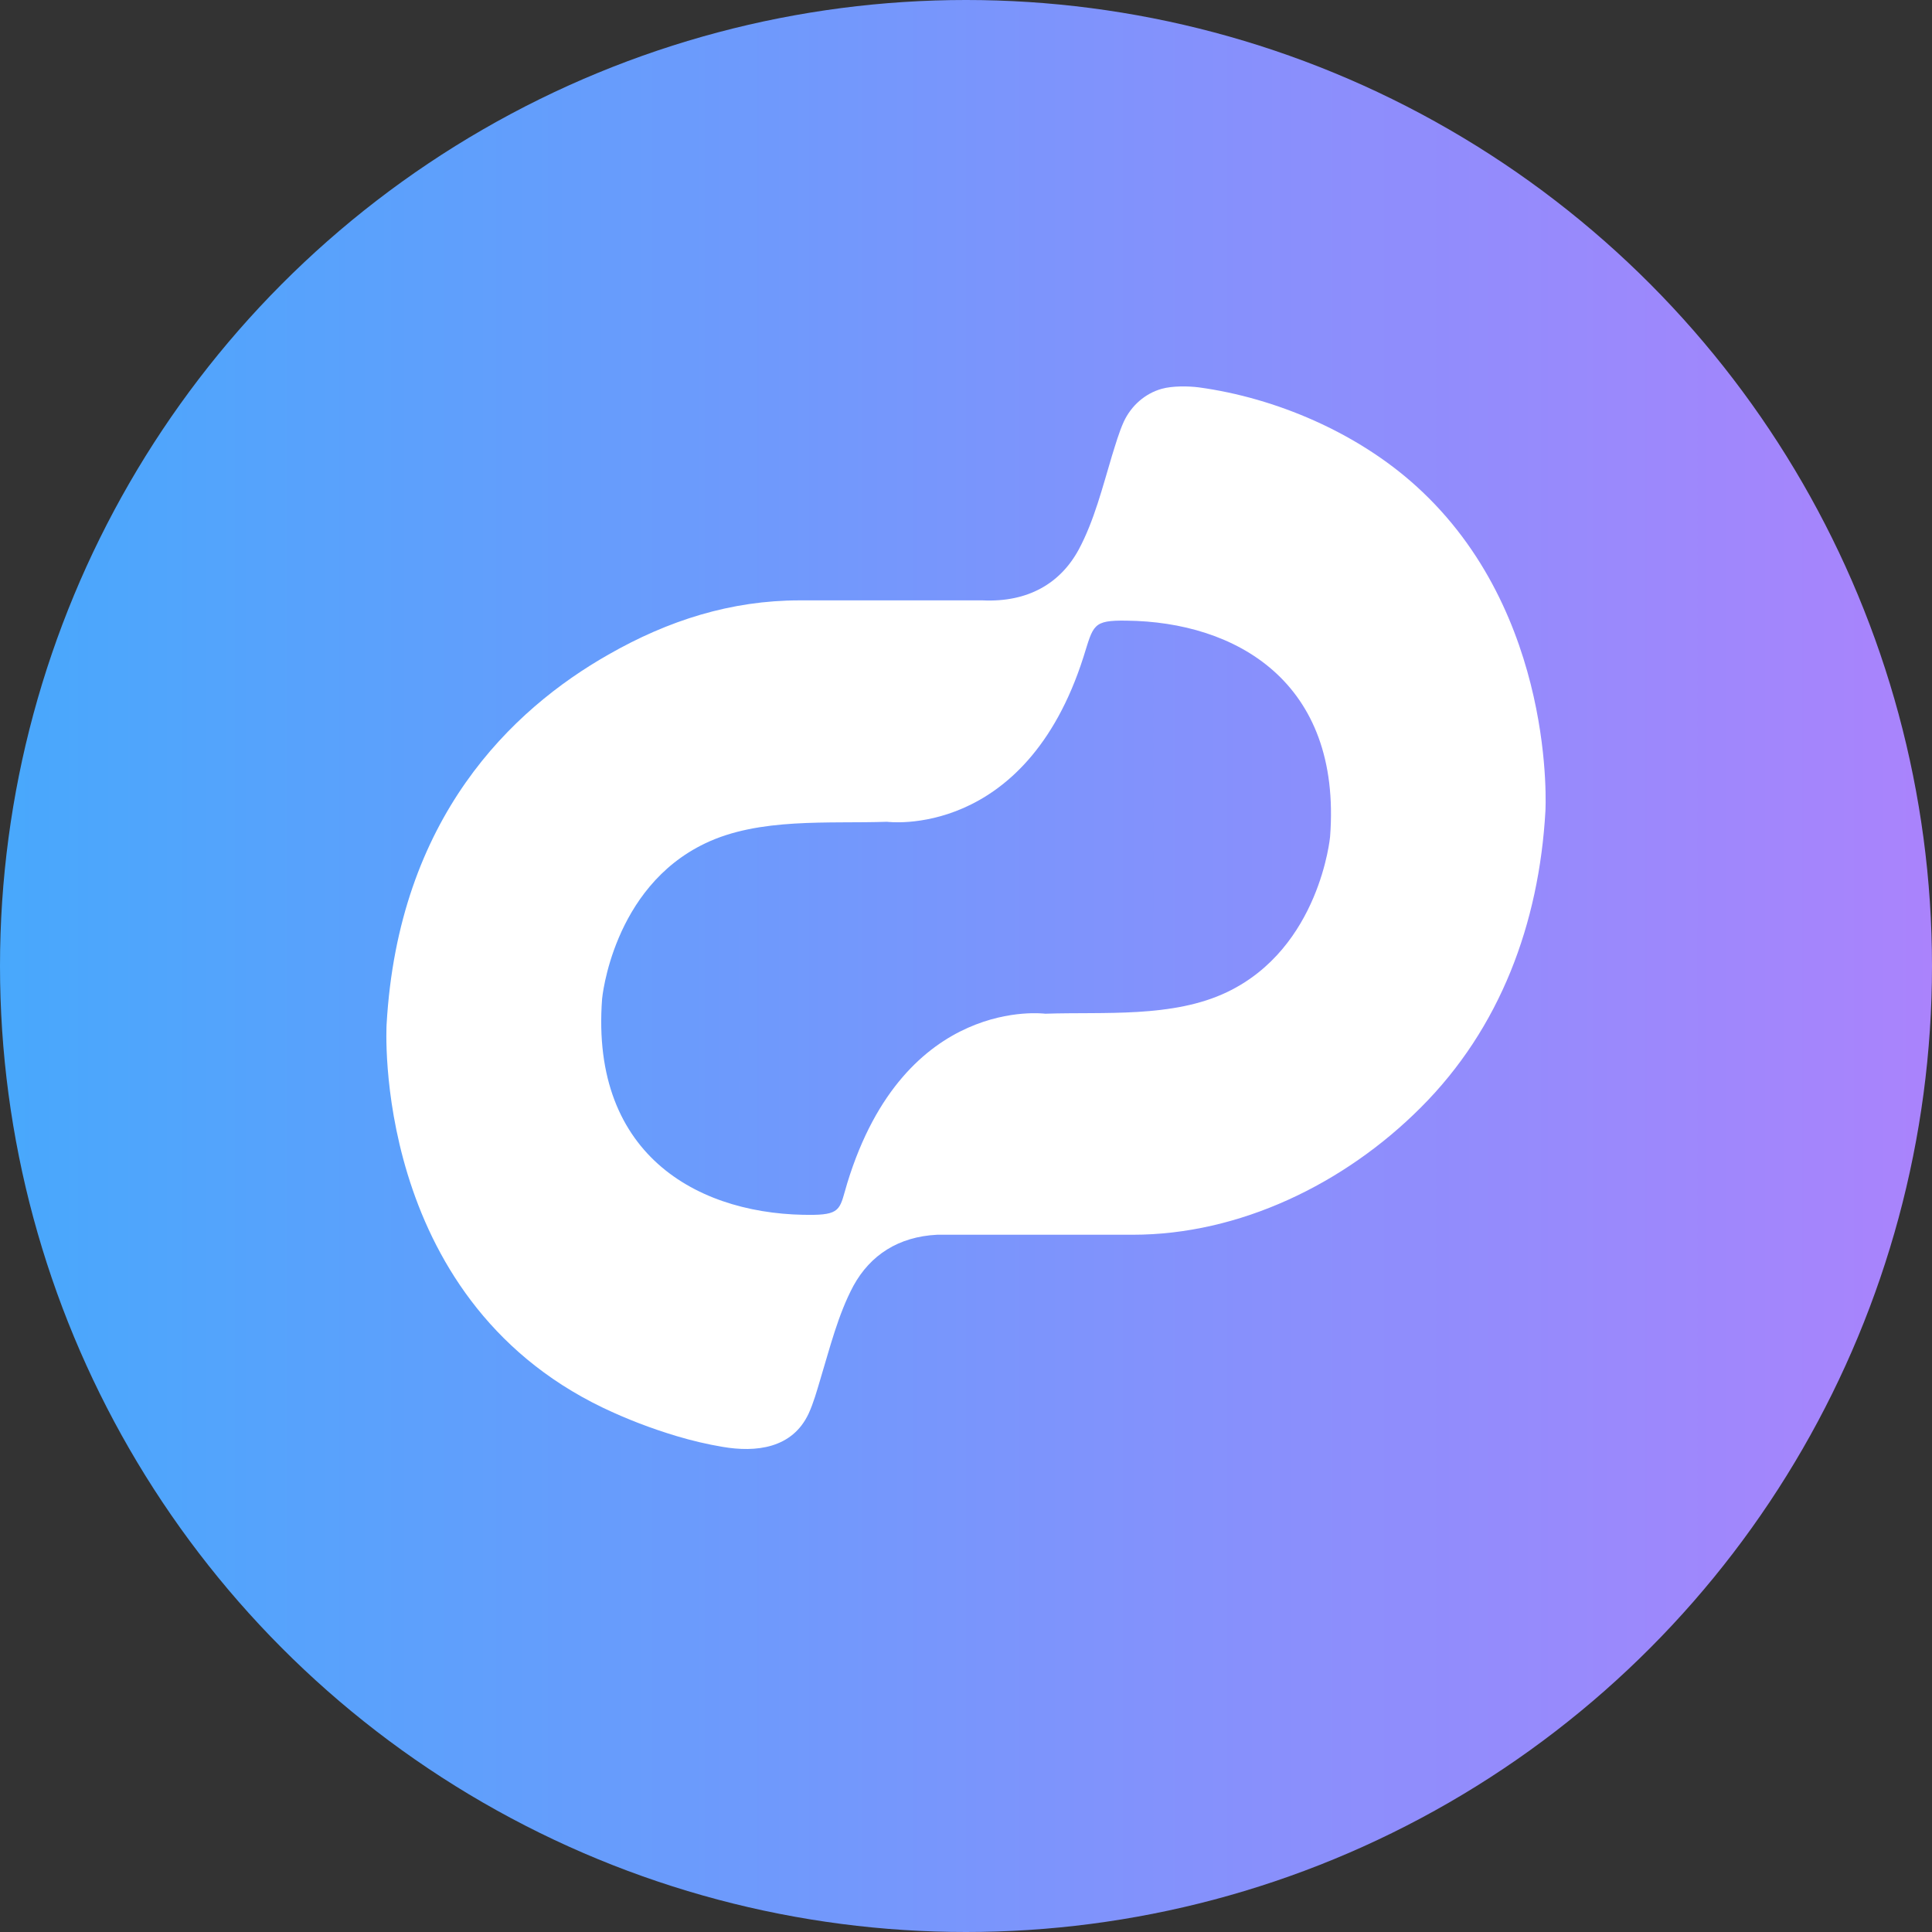
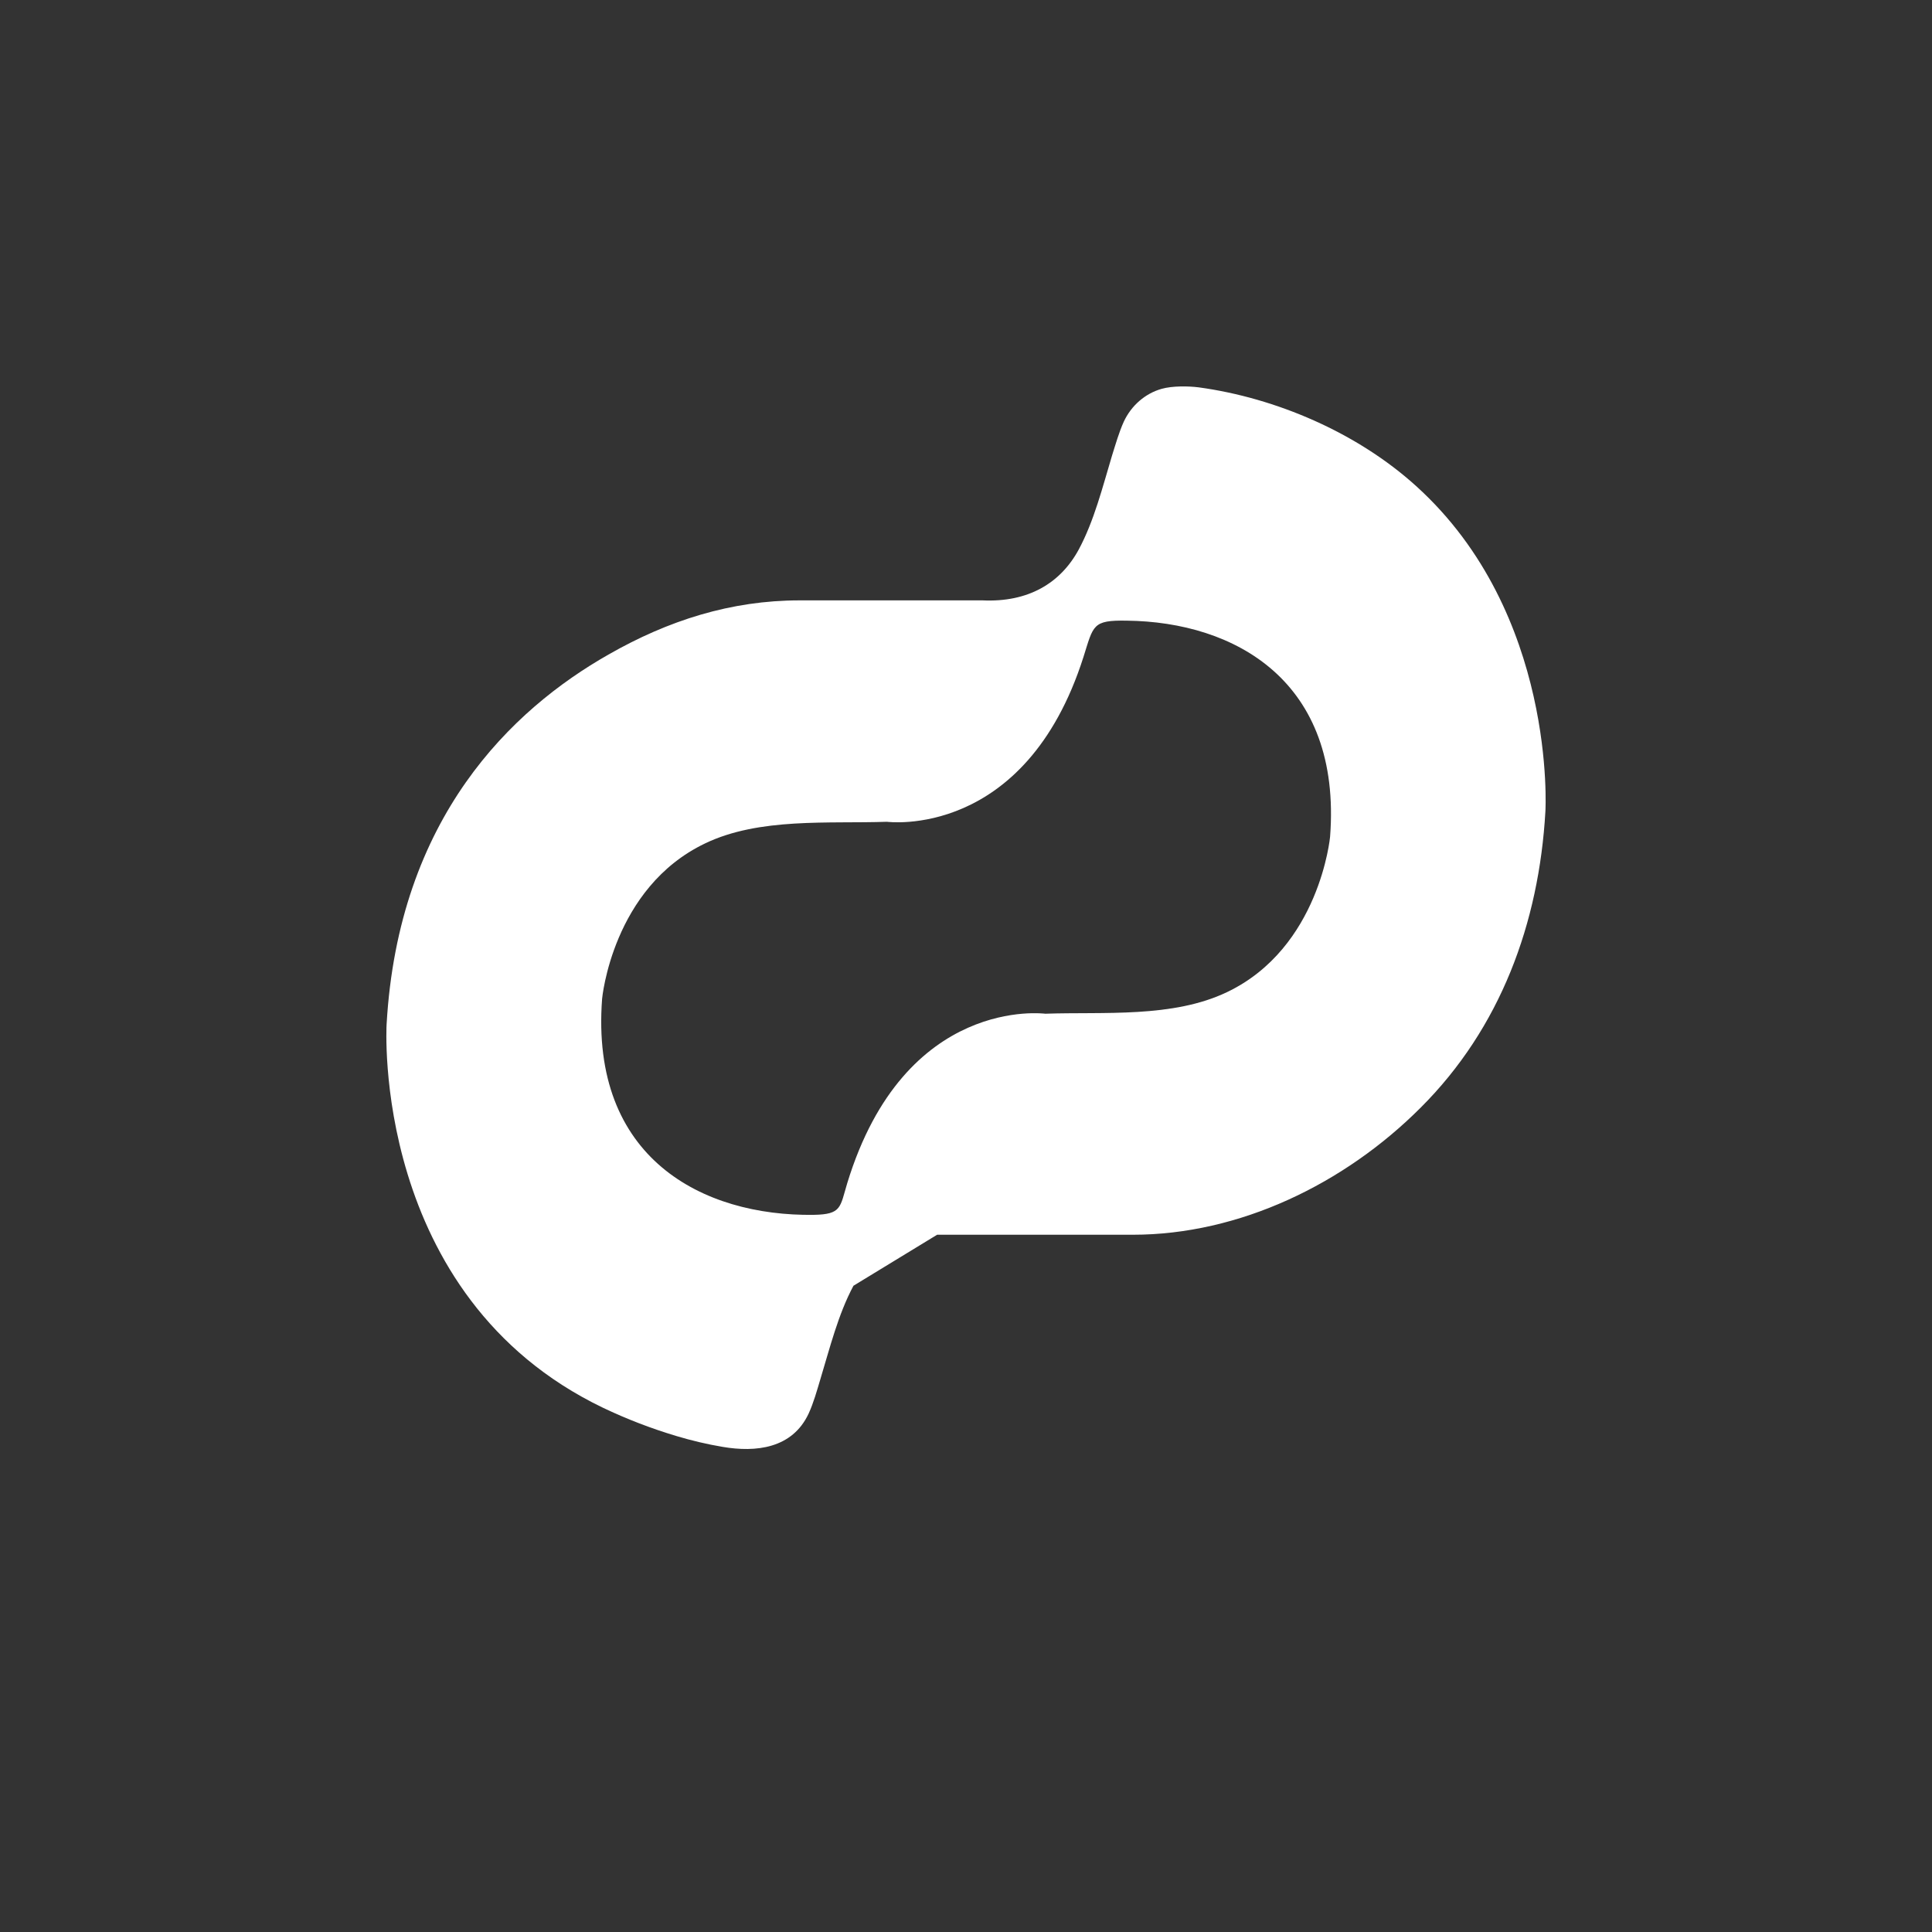
<svg xmlns="http://www.w3.org/2000/svg" width="20" height="20" viewBox="0 0 20 20" fill="none">
  <rect x="0" y="0" width="20" height="20" fill="#333333" stroke="none" />
  <g id="Group 1556237421">
-     <circle id="Ellipse 1820" cx="10" cy="10" r="10" fill="url(#paint0_linear_187_948)" />
-     <path id="Vector" fill-rule="evenodd" clip-rule="evenodd" d="M9.701 12.782H11.727C12.829 12.782 13.916 12.258 14.707 11.466C15.532 10.643 15.932 9.557 15.998 8.398C15.998 8.398 16.119 6.351 14.66 5.032C14.051 4.48 13.21 4.119 12.41 4.01C12.301 3.996 12.137 3.994 12.026 4.025C11.855 4.073 11.711 4.198 11.633 4.366C11.583 4.477 11.549 4.598 11.512 4.715C11.414 5.041 11.327 5.39 11.168 5.687C10.978 6.039 10.642 6.237 10.171 6.215H8.278C7.567 6.215 6.916 6.423 6.299 6.776C5.297 7.345 4.124 8.465 4.002 10.605C4.002 10.605 3.836 13.417 6.242 14.573C6.489 14.691 6.743 14.788 7.003 14.866C7.16 14.913 7.32 14.951 7.481 14.978C7.821 15.036 8.202 14.998 8.372 14.631C8.422 14.521 8.456 14.399 8.491 14.282C8.59 13.956 8.676 13.607 8.835 13.31C9.01 12.992 9.301 12.802 9.701 12.782ZM11.663 6.425C12.784 6.437 13.892 7.051 13.769 8.662C13.769 8.662 13.663 9.811 12.703 10.27C12.14 10.54 11.424 10.473 10.82 10.494C10.82 10.494 9.367 10.299 8.771 12.247C8.695 12.498 8.714 12.571 8.424 12.576C7.275 12.592 6.108 11.992 6.233 10.339C6.233 10.339 6.338 9.19 7.299 8.731C7.861 8.461 8.578 8.528 9.182 8.507C9.182 8.507 10.611 8.698 11.216 6.801C11.32 6.472 11.308 6.419 11.663 6.425Z" fill="white" />
+     <path id="Vector" fill-rule="evenodd" clip-rule="evenodd" d="M9.701 12.782H11.727C12.829 12.782 13.916 12.258 14.707 11.466C15.532 10.643 15.932 9.557 15.998 8.398C15.998 8.398 16.119 6.351 14.66 5.032C14.051 4.48 13.21 4.119 12.41 4.01C12.301 3.996 12.137 3.994 12.026 4.025C11.855 4.073 11.711 4.198 11.633 4.366C11.583 4.477 11.549 4.598 11.512 4.715C11.414 5.041 11.327 5.39 11.168 5.687C10.978 6.039 10.642 6.237 10.171 6.215H8.278C7.567 6.215 6.916 6.423 6.299 6.776C5.297 7.345 4.124 8.465 4.002 10.605C4.002 10.605 3.836 13.417 6.242 14.573C6.489 14.691 6.743 14.788 7.003 14.866C7.16 14.913 7.32 14.951 7.481 14.978C7.821 15.036 8.202 14.998 8.372 14.631C8.422 14.521 8.456 14.399 8.491 14.282C8.59 13.956 8.676 13.607 8.835 13.31ZM11.663 6.425C12.784 6.437 13.892 7.051 13.769 8.662C13.769 8.662 13.663 9.811 12.703 10.27C12.14 10.54 11.424 10.473 10.82 10.494C10.82 10.494 9.367 10.299 8.771 12.247C8.695 12.498 8.714 12.571 8.424 12.576C7.275 12.592 6.108 11.992 6.233 10.339C6.233 10.339 6.338 9.19 7.299 8.731C7.861 8.461 8.578 8.528 9.182 8.507C9.182 8.507 10.611 8.698 11.216 6.801C11.32 6.472 11.308 6.419 11.663 6.425Z" fill="white" />
  </g>
  <defs>
    <linearGradient id="paint0_linear_187_948" x1="0" y1="10" x2="20" y2="10" gradientUnits="userSpaceOnUse">
      <stop stop-color="#48A8FC" />
      <stop offset="1" stop-color="#AA83FC" />
    </linearGradient>
  </defs>
</svg>